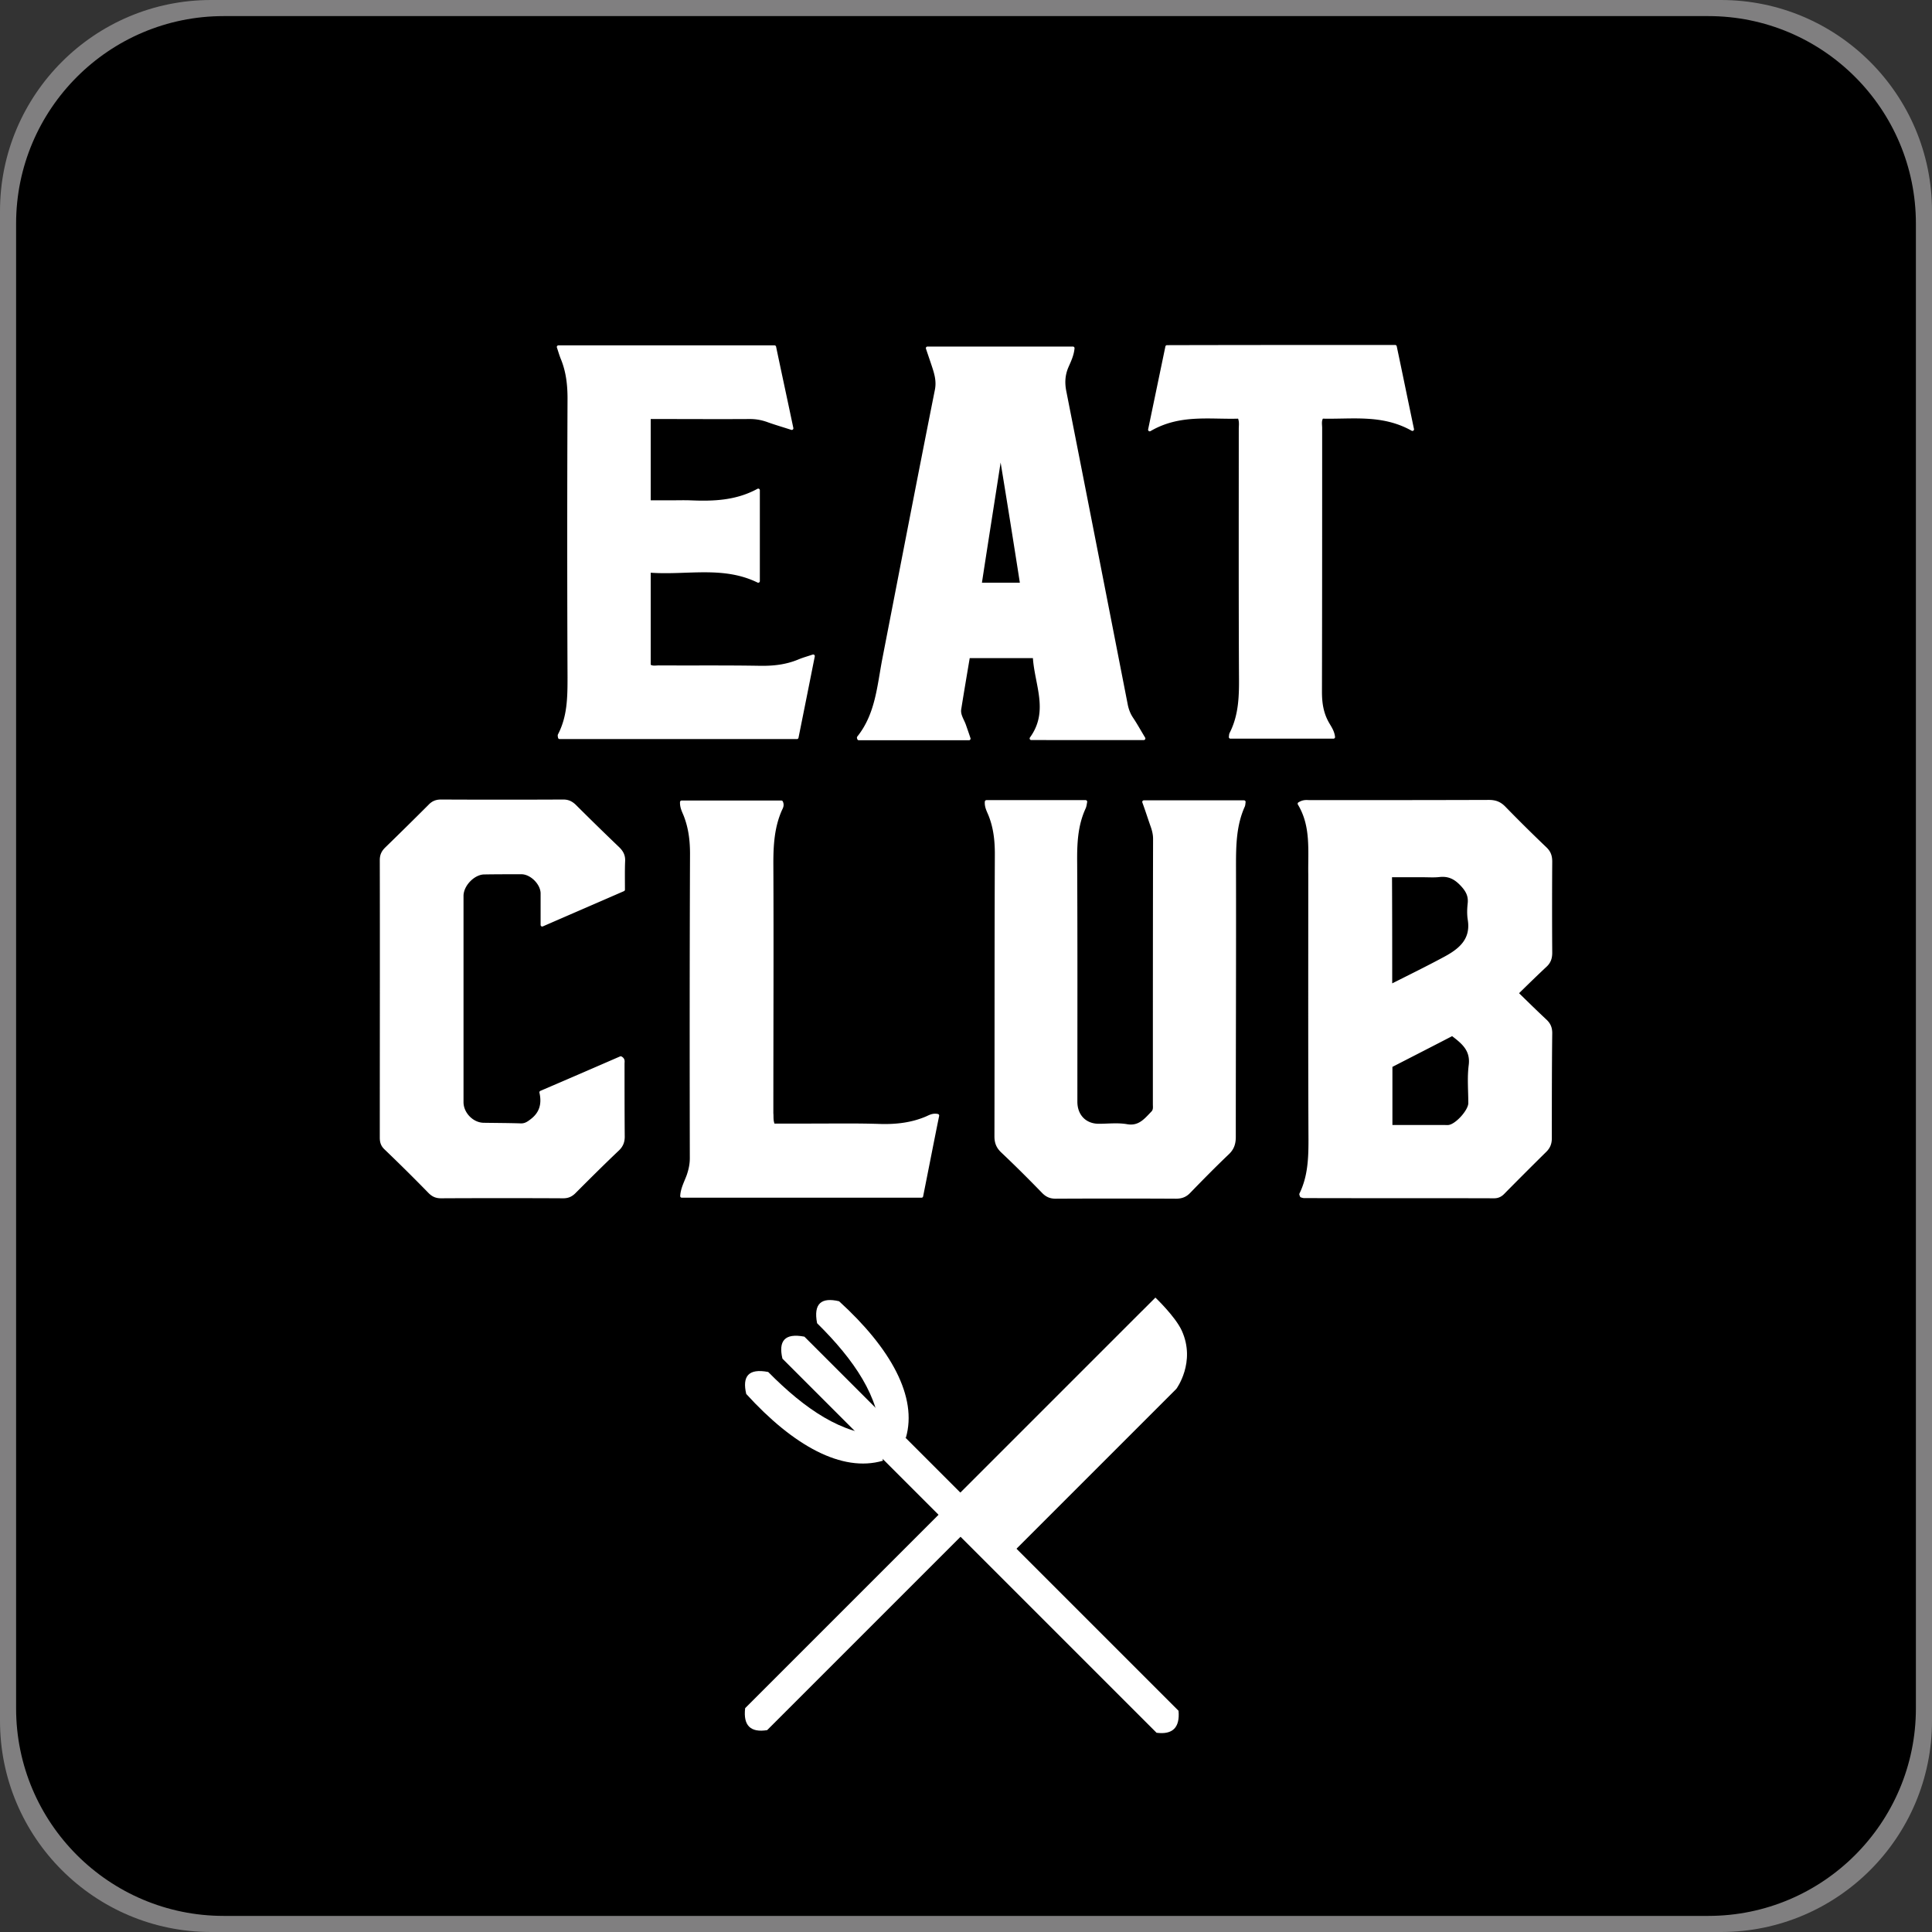
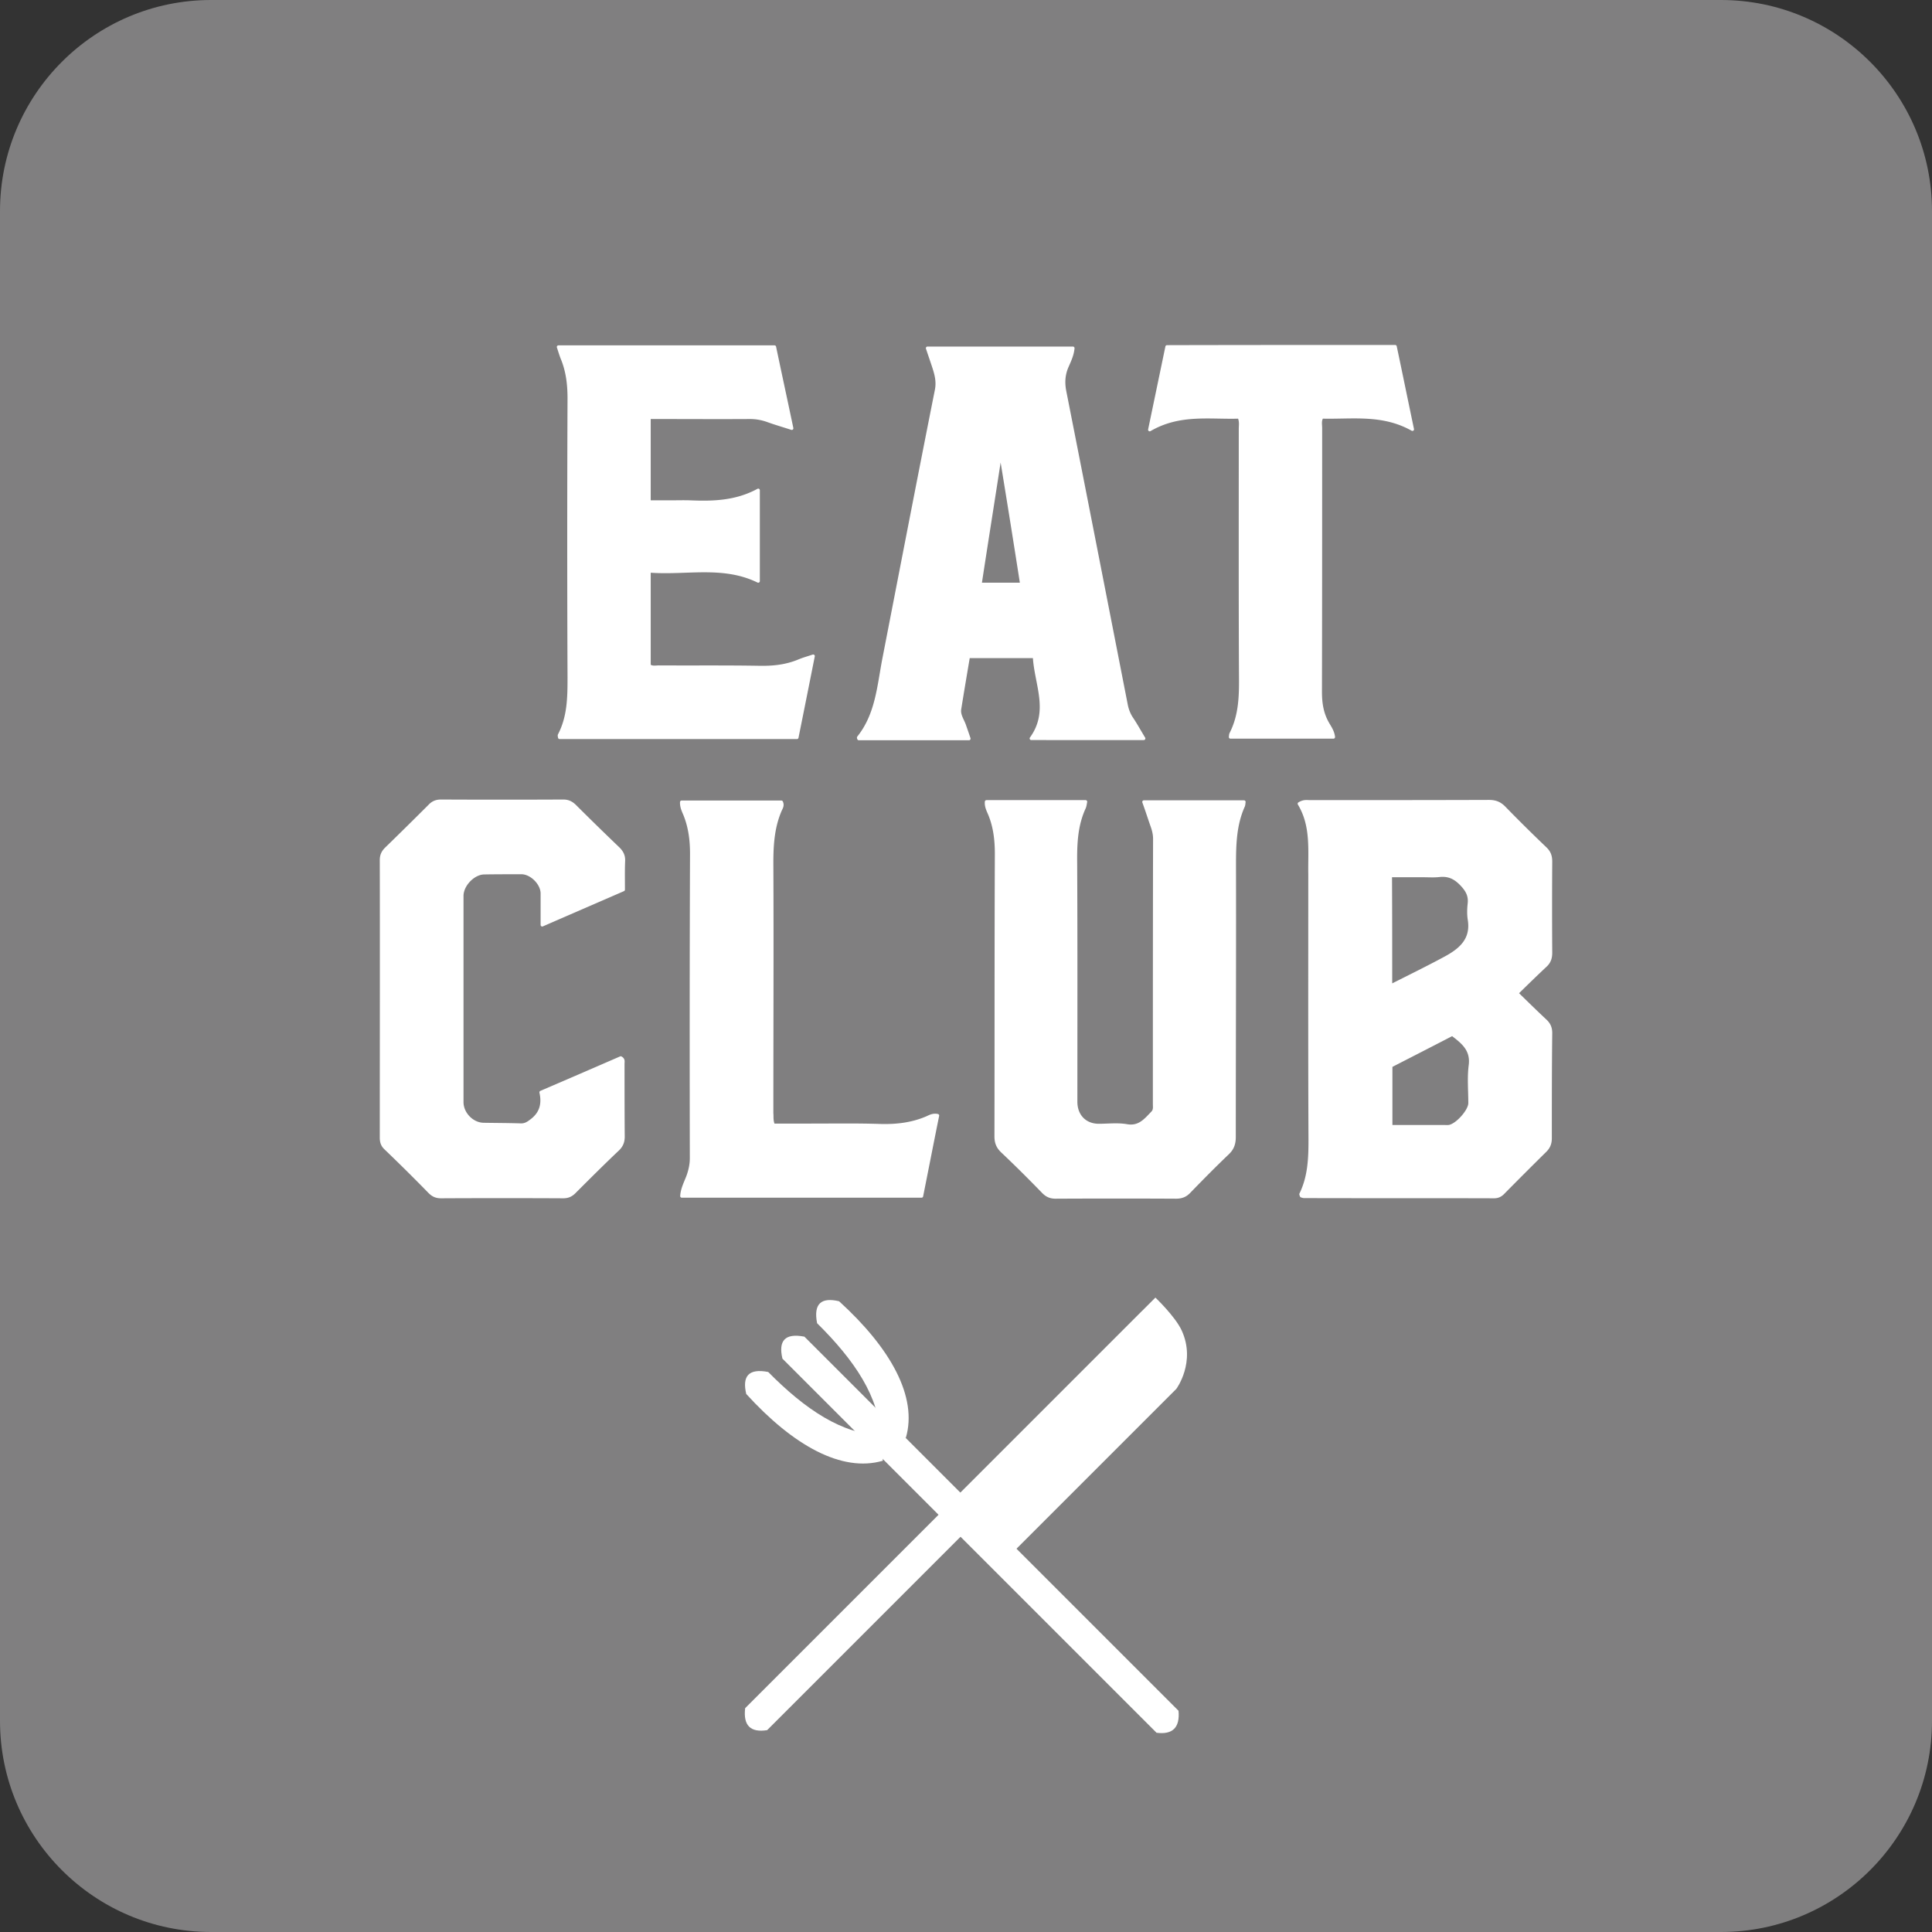
<svg xmlns="http://www.w3.org/2000/svg" xml:space="preserve" style="fill-rule:evenodd;clip-rule:evenodd;stroke-linejoin:round;stroke-miterlimit:2" viewBox="0 0 600 600">
  <rect x="0" y="0" width="600" height="600" fill="#333333" stroke="none" />
  <path d="M0 0h600v600H0z" style="fill:none" />
  <path d="M600 65.553v468.894c0 36.18-29.373 65.553-65.553 65.553H65.553C29.373 600 0 570.627 0 534.447V65.553C0 29.373 29.373 0 65.553 0h468.894C570.627 0 600 29.373 600 65.553" style="fill:#807f80" />
  <clipPath id="a">
    <path d="M600 65.553v468.894c0 36.18-29.373 65.553-65.553 65.553H65.553C29.373 600 0 570.627 0 534.447V65.553C0 29.373 29.373 0 65.553 0h468.894C570.627 0 600 29.373 600 65.553" />
  </clipPath>
  <g clip-path="url(#a)">
-     <path d="M595 69.46v461.08c0 35.576-28.884 64.46-64.46 64.46H69.46C33.883 595 5 566.116 5 530.54V69.46C5 33.883 33.883 5 69.46 5h461.08C566.115 5 595 33.883 595 69.46" />
-   </g>
+     </g>
  <path d="M556.836 10.786c1.33-.81 2.198-.579 3.066-.579 17.242 0 34.484 0 51.726-.058 1.794 0 3.067.463 4.339 1.736a460 460 0 0 0 11.919 11.803c1.158 1.1 1.563 2.199 1.563 3.819-.058 8.795-.058 17.531 0 26.326 0 1.562-.405 2.719-1.563 3.761-2.661 2.488-5.265 5.033-8.216 7.926 2.893 2.835 5.555 5.439 8.274 7.985 1.042.984 1.505 2.025 1.505 3.529-.116 10.126-.116 20.251-.116 30.376 0 1.447-.405 2.546-1.447 3.588a1177 1177 0 0 0-12.034 12.034c-.752.81-1.562 1.273-2.72 1.273-18.283-.058-36.624 0-54.908-.058-.289 0-.521-.115-.752-.173-.058-.232-.231-.463-.116-.579 2.372-4.918 2.604-10.067 2.604-15.448-.116-25.632-.058-51.263-.058-76.895-.116-6.885.81-13.944-3.066-20.366Zm26.383 52.651c5.497-2.777 10.704-5.323 15.738-8.042 4.397-2.372 7.984-5.323 7.001-11.225-.232-1.504-.174-3.066 0-4.628.231-2.315-.694-3.877-2.315-5.555-1.851-1.909-3.702-2.777-6.364-2.488-1.504.174-3.067.058-4.629.058h-9.489c.058 10.704.058 21.003.058 31.88Zm.058 40.618h15.275c.463 0 .984.057 1.446 0 2.257-.232 6.133-4.514 6.133-6.77 0-3.645-.347-7.348.116-10.935.579-4.571-2.256-6.712-5.207-8.969-6.017 3.125-11.919 6.134-17.763 9.142zM466.46 10.207h28.64c-.116.637-.174 1.215-.405 1.736-2.372 5.149-2.546 10.53-2.488 16.085.116 22.97.058 45.882.058 68.852 0 4.05 2.661 6.827 6.654 6.827 2.719 0 5.438-.347 8.1.116 3.645.637 5.439-1.736 7.464-3.819.694-.752.52-1.62.52-2.43 0-25.573 0-51.089.058-76.663 0-1.389-.347-2.661-.81-3.934-.752-2.141-1.446-4.34-2.314-6.712h28.929c-.057.347-.057.752-.173 1.099-2.488 5.497-2.604 11.283-2.604 17.242.058 26.153-.058 52.247-.058 78.399 0 1.968-.463 3.414-1.967 4.803-3.761 3.587-7.406 7.29-11.051 11.051-1.099 1.157-2.256 1.562-3.819 1.562a3463 3463 0 0 0-34.715 0c-1.447 0-2.488-.405-3.529-1.447-3.877-3.992-7.869-7.984-11.919-11.803-1.273-1.215-1.794-2.488-1.794-4.281.058-27.194 0-54.388.116-81.582 0-3.934-.405-7.637-1.852-11.282-.521-1.273-1.157-2.372-1.041-3.819ZM337.781 94.161c7.985-3.414 15.564-6.712 23.028-9.952.868.463.637 1.099.637 1.62 0 7.059 0 14.06.057 21.118 0 1.447-.405 2.546-1.446 3.588-4.34 4.108-8.563 8.331-12.787 12.555-.926.868-1.851 1.215-3.066 1.215a3580 3580 0 0 0-35.295 0c-1.388 0-2.314-.405-3.297-1.388a523 523 0 0 0-12.729-12.614c-.926-.868-1.216-1.793-1.216-3.066 0-26.731.058-53.404 0-80.135 0-1.389.405-2.314 1.389-3.298 4.224-4.108 8.39-8.216 12.556-12.382.925-.983 1.909-1.388 3.297-1.388 11.746.057 23.549.057 35.295 0 1.388 0 2.314.462 3.297 1.388a839 839 0 0 0 12.614 12.324c1.041 1.042 1.562 2.083 1.504 3.53-.116 2.661-.058 5.38-.058 8.331-7.695 3.356-15.332 6.654-23.433 10.183v-9.083c0-2.893-3.124-6.018-6.017-6.018-3.587 0-7.117 0-10.704.058-3.124 0-6.48 3.472-6.48 6.654v59.595c0 3.298 2.951 6.364 6.249 6.422 3.587.058 7.116.058 10.704.174 1.388.057 2.256-.579 3.297-1.389 2.604-2.025 3.356-4.687 2.604-8.042Zm67.117 9.488h10.761c6.77 0 13.482-.115 20.251.116 4.629.116 9.026-.405 13.25-2.198.926-.405 1.851-.984 3.182-.695-1.562 7.696-3.066 15.449-4.629 23.26h-69.257c.116-2.141 1.157-3.993 1.852-5.902.578-1.678.925-3.298.925-5.034-.058-29.334-.058-58.611.058-87.946 0-3.934-.463-7.637-1.909-11.282-.463-1.099-1.042-2.257-.984-3.645h28.814c.405.868.058 1.504-.231 2.083-2.199 4.918-2.546 10.125-2.546 15.506.115 24.127 0 48.197 0 72.324.115.983-.116 2.025.463 3.413Z" style="fill:#fff;fill-rule:nonzero;stroke:#fff;stroke-width:.93px" transform="translate(-195.097 238.013)scale(1.075)" />
  <path d="M137.878 124.652c5.786-7.984 1.331-15.853.926-23.895h-19.267c-.868 5.149-1.736 10.241-2.546 15.332-.289 1.794.926 3.298 1.446 4.918.405 1.157.811 2.315 1.273 3.703H87.599c-.058-.173-.116-.289-.058-.347 5.323-6.654 5.844-14.87 7.348-22.739 5.091-26.152 10.125-52.304 15.332-78.456.579-2.778-.173-5.092-.983-7.522-.521-1.562-1.042-3.067-1.62-4.802h42.411c-.174 2.025-1.042 3.76-1.794 5.496-.984 2.372-1.099 4.687-.579 7.233 6.018 30.491 11.977 60.983 17.937 91.475.289 1.33.752 2.546 1.504 3.703 1.215 1.793 2.256 3.703 3.587 5.901zm-8.563-81.118c-.231 0-.463 0-.752.058-1.852 11.977-3.761 23.953-5.613 36.104h12.151a4343 4343 0 0 0-5.786-36.162ZM0 10.496h63.009c1.62 7.754 3.297 15.449 5.033 23.723-2.661-.868-4.918-1.505-7.116-2.315-1.678-.578-3.298-.868-5.092-.868-8.795.058-17.531 0-26.326 0h-3.066v24.648h6.364c1.852 0 3.645-.058 5.497 0 6.769.29 13.481.116 19.961-3.413V78.77c-10.299-5.034-21.061-2.083-31.822-2.951v27.599c.925.694 1.909.405 2.835.405 9.836.058 19.672-.058 29.508.116 3.934.058 7.637-.347 11.282-1.852 1.215-.52 2.488-.868 4.224-1.446a8651 8651 0 0 1-4.744 23.722H.347c-.058-.347-.116-.521-.058-.694 2.778-5.323 2.835-10.993 2.835-16.837a9564 9564 0 0 1 0-81.234c0-3.993-.405-7.811-1.909-11.572-.463-1.1-.752-2.141-1.215-3.53Zm243.992-.115c1.678 7.926 3.24 15.622 5.033 24.127-8.736-4.918-17.647-3.356-26.383-3.587-.695 1.099-.405 2.198-.405 3.182 0 25.631 0 51.321-.058 76.952 0 3.356.463 6.423 2.198 9.374.637 1.099 1.447 2.256 1.62 3.818h-30.028c.057-.463.057-.752.173-.983 2.777-5.439 2.835-11.225 2.777-17.127-.115-23.895-.057-47.849-.057-71.745 0-1.041.231-2.141-.348-3.471-8.563.289-17.357-1.389-26.094 3.703 1.794-8.621 3.414-16.374 5.034-24.185 22.16-.058 44.204-.058 66.538-.058Z" style="fill:#fff;fill-rule:nonzero;stroke:#fff;stroke-width:.94px" transform="translate(173.425 96.577)scale(1.065)" />
  <path d="M266.873 400.797v151.164c-2.866 3.633-5.882 3.73-9.063 0V400.797z" style="fill:#fff" transform="rotate(45 381.519 531.635)scale(1.065 1.154)" />
  <path d="M266.873 400.797v151.164c-2.866 3.633-5.882 3.73-9.063 0V400.797c3.318-4.813 6.311-4.36 9.063 0" style="fill:#fff" transform="rotate(135 85.99 -15.403)scale(1.065 -1.087)" />
  <path d="m247.42 436.533 5.066 5.346c10.882-5.845 15.35-21.144 14.387-41.082-2.752-4.36-5.745-4.813-9.063 0 .097 15.015-2.397 27.631-10.39 35.736" style="fill:#fff" transform="rotate(135 78.098 -12.247)scale(1.065 -1.087)" />
  <path d="m247.42 436.533 5.066 5.346c10.882-5.845 15.35-21.144 14.387-41.082-2.752-4.36-5.745-4.813-9.063 0 .097 15.015-2.397 27.631-10.39 35.736" style="fill:#fff" transform="rotate(-45 234.31 448.423)scale(1.065 1.087)" />
  <path d="M375.417 416.126v70.461h-37.912v-85.562s13.143-.204 20.018 1.421c15.579 3.683 17.894 13.68 17.894 13.68" style="fill:#fff" transform="rotate(45 297.876 574.935)scale(.65 1.023)" />
</svg>